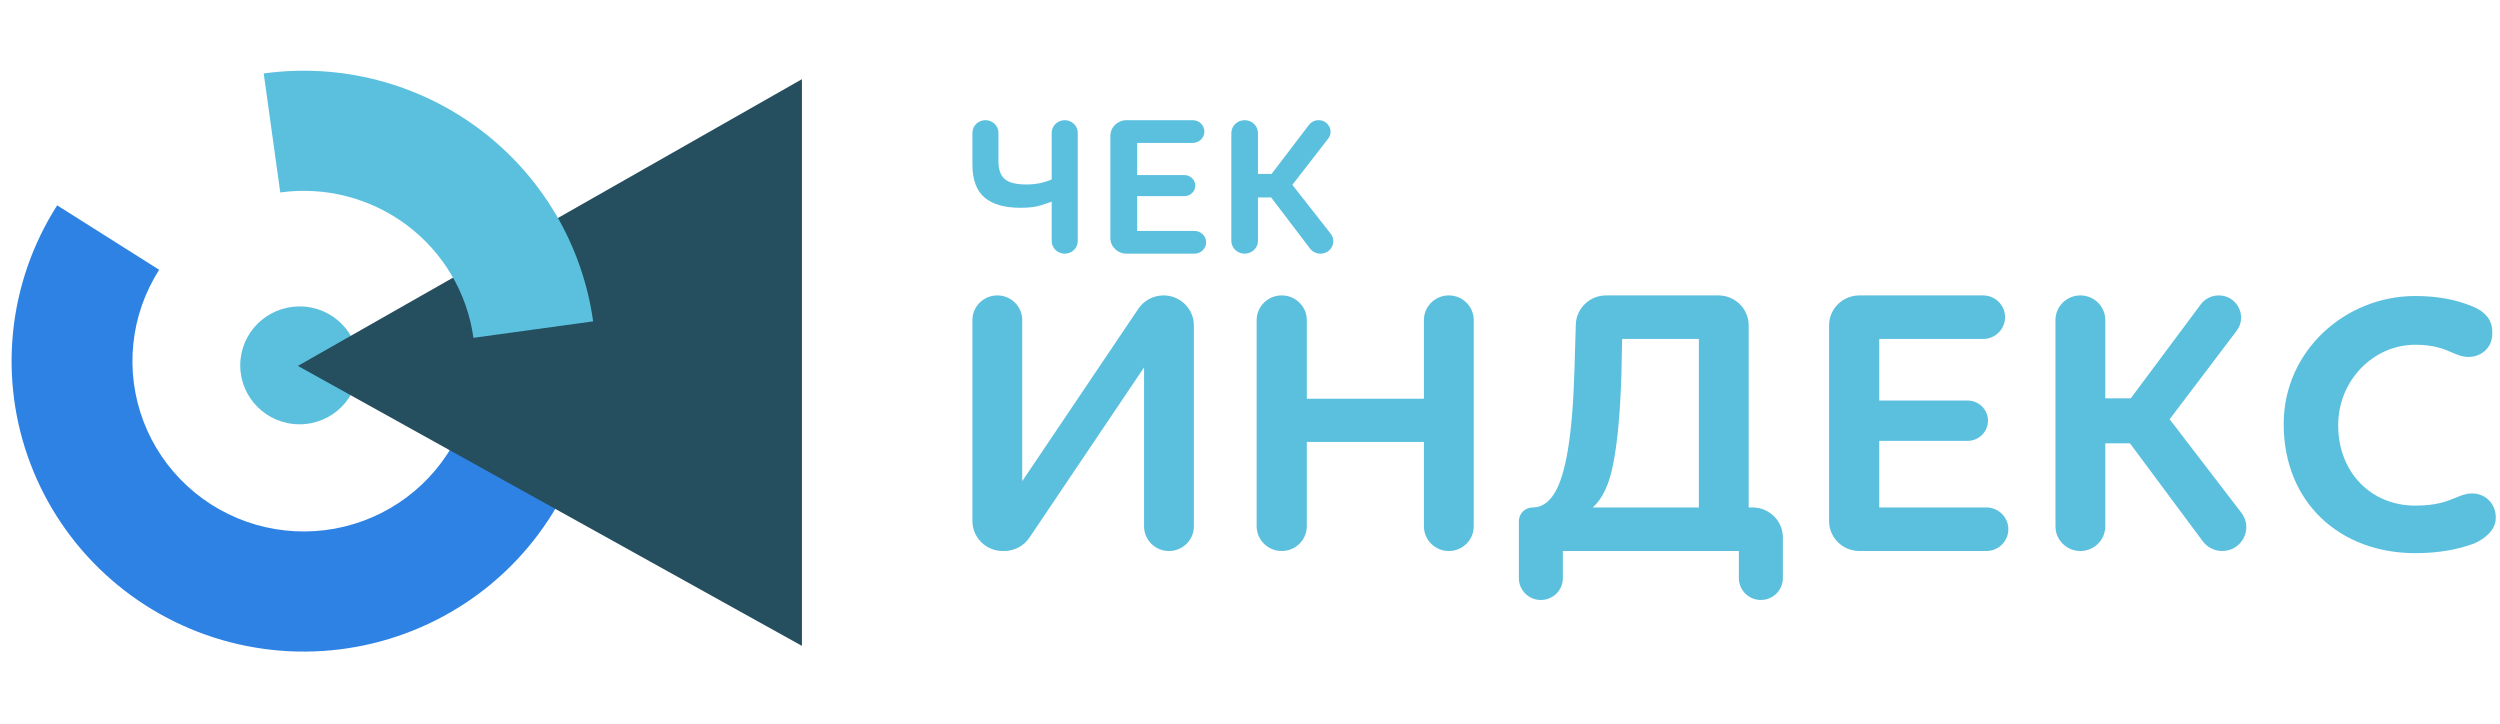
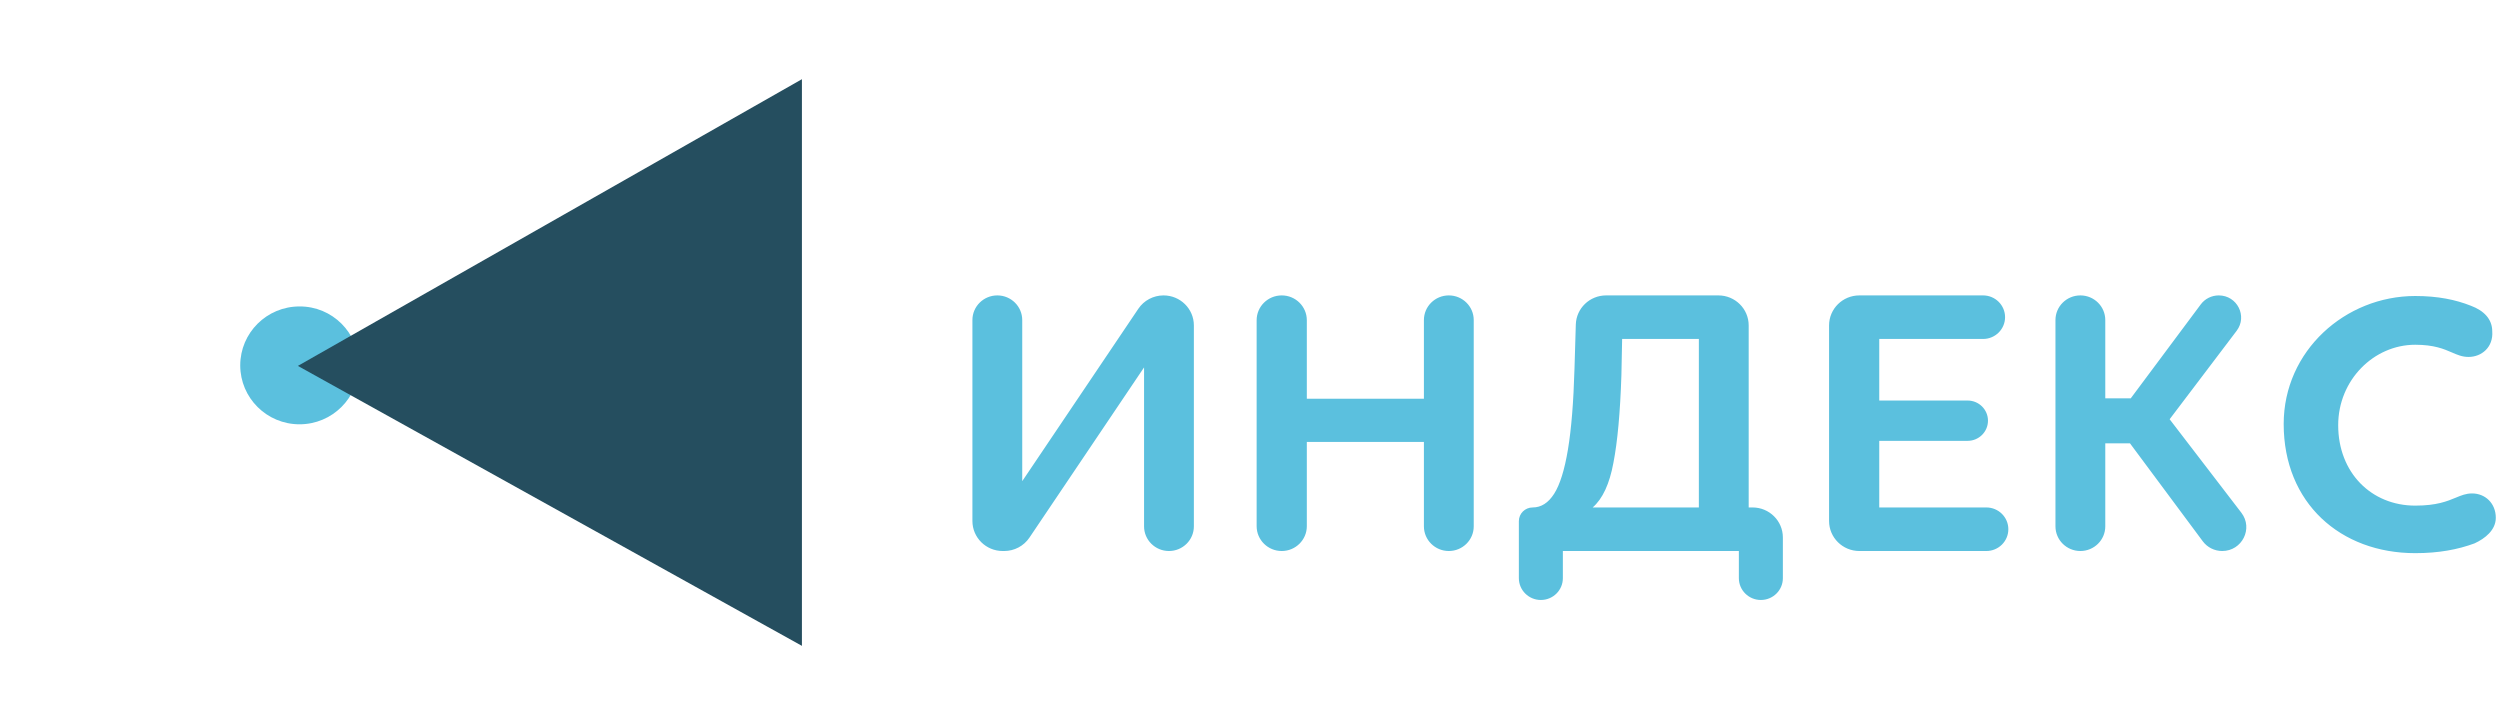
<svg xmlns="http://www.w3.org/2000/svg" width="321" height="93" viewBox="0 0 321 93" fill="none">
  <path fill-rule="evenodd" clip-rule="evenodd" d="M128.749 70.75C126.6 70.75 124.858 69.025 124.858 66.898V41.096C124.858 39.347 126.29 37.93 128.057 37.93C129.823 37.93 131.255 39.347 131.255 41.096V61.782L146.162 39.645C146.883 38.573 148.099 37.93 149.4 37.93C151.549 37.93 153.293 39.654 153.293 41.782V67.584C153.293 69.332 151.861 70.75 150.095 70.75C148.328 70.75 146.897 69.332 146.897 67.584V47.175L132.177 69.035C131.455 70.106 130.24 70.75 128.939 70.75H128.749ZM186.028 37.93C187.795 37.93 189.227 39.347 189.227 41.096V67.584C189.227 69.332 187.795 70.75 186.028 70.75C184.262 70.75 182.83 69.332 182.83 67.584V56.744H167.796V67.561C167.796 69.322 166.353 70.75 164.574 70.75C162.795 70.75 161.352 69.322 161.352 67.561V41.119C161.352 39.358 162.795 37.93 164.574 37.93C166.353 37.93 167.796 39.358 167.796 41.119V51.197H182.83V41.096C182.83 39.347 184.262 37.93 186.028 37.93ZM195.022 74.24C195.022 75.785 196.287 77.037 197.847 77.037C199.407 77.037 200.671 75.785 200.671 74.24V70.75H223.27V74.24C223.27 75.785 224.535 77.037 226.095 77.037C227.655 77.037 228.92 75.785 228.92 74.24V69.009C228.92 66.881 227.178 65.157 225.029 65.157H224.531V41.782C224.531 39.654 222.789 37.93 220.64 37.93H206.223C204.119 37.93 202.396 39.586 202.334 41.668L202.166 47.314C202.041 51.628 201.761 55.095 201.325 57.714C200.889 60.334 200.298 62.229 199.551 63.4C198.804 64.571 197.886 65.157 196.796 65.157C195.816 65.157 195.022 65.943 195.022 66.913V74.24ZM218.134 65.157H204.5C205.776 64.047 206.663 62.137 207.162 59.425C207.691 56.713 208.033 52.953 208.189 48.146L208.282 43.523H218.134V65.157ZM255.046 65.157C256.606 65.157 257.871 66.409 257.871 67.953C257.871 69.498 256.606 70.75 255.046 70.75H238.743C236.594 70.75 234.852 69.025 234.852 66.898V41.782C234.852 39.654 236.594 37.93 238.743 37.93H254.626C256.186 37.93 257.451 39.182 257.451 40.726C257.451 42.271 256.186 43.523 254.626 43.523H241.296V51.428H252.642C254.086 51.428 255.256 52.587 255.256 54.016C255.256 55.446 254.086 56.605 252.642 56.605H241.296V65.157H255.046ZM263.921 67.584C263.921 69.332 265.353 70.75 267.12 70.75C268.886 70.75 270.318 69.332 270.318 67.584V56.928H273.493L282.838 69.503C283.421 70.287 284.346 70.75 285.329 70.75C287.887 70.75 289.339 67.852 287.792 65.836L278.582 53.831L287.184 42.477C288.603 40.603 287.253 37.93 284.888 37.93C283.976 37.93 283.119 38.358 282.578 39.084L273.586 51.15H270.318V41.096C270.318 39.347 268.886 37.93 267.12 37.93C265.353 37.93 263.921 39.347 263.921 41.096V67.584ZM314.83 45.258C315.545 45.568 316.151 45.831 316.962 45.831C318.636 45.831 320.157 44.579 320.005 42.545C320.005 40.98 318.94 39.885 317.266 39.259C315.288 38.476 313.006 38.007 310.115 38.007C301.137 38.007 293.225 45.048 293.225 54.438C293.225 64.609 300.529 71.025 310.115 71.025C313.158 71.025 315.592 70.556 317.723 69.773C319.092 69.147 320.461 68.052 320.461 66.487C320.461 64.609 319.092 63.357 317.418 63.357C316.633 63.357 316.04 63.604 315.324 63.901C314.237 64.353 312.867 64.922 310.115 64.922C304.485 64.922 300.224 60.697 300.224 54.594C300.224 48.804 304.789 44.266 310.115 44.266C312.54 44.266 313.799 44.812 314.83 45.258Z" fill="#5BC0DE" />
-   <path d="M136.71 32.572C135.787 32.572 135.039 31.848 135.039 30.955V25.884C134.773 25.997 134.307 26.158 133.641 26.367C132.976 26.577 132.111 26.681 131.046 26.681C128.984 26.681 127.437 26.238 126.405 25.353C125.374 24.468 124.858 23.051 124.858 21.104V17.047C124.858 16.154 125.607 15.43 126.53 15.43C127.453 15.43 128.202 16.154 128.202 17.047V20.742C128.202 21.756 128.468 22.504 129 22.987C129.533 23.454 130.464 23.687 131.795 23.687C132.377 23.687 132.959 23.631 133.542 23.518C134.124 23.389 134.623 23.229 135.039 23.035V17.047C135.039 16.154 135.787 15.43 136.71 15.43C137.634 15.43 138.382 16.154 138.382 17.047V30.955C138.382 31.848 137.634 32.572 136.71 32.572Z" fill="#5BC0DE" />
-   <path d="M153.36 29.651C154.194 29.651 154.87 30.305 154.87 31.112C154.87 31.919 154.194 32.572 153.36 32.572H144.648C143.5 32.572 142.569 31.672 142.569 30.561V17.442C142.569 16.331 143.5 15.43 144.648 15.43H153.136C153.969 15.43 154.645 16.084 154.645 16.89C154.645 17.697 153.969 18.351 153.136 18.351H146.012V22.48H152.075C152.847 22.48 153.473 23.085 153.473 23.832C153.473 24.579 152.847 25.184 152.075 25.184H146.012V29.651H153.36Z" fill="#5BC0DE" />
-   <path d="M159.813 32.572C158.869 32.572 158.103 31.832 158.103 30.919V17.084C158.103 16.17 158.869 15.43 159.813 15.43C160.756 15.43 161.522 16.17 161.522 17.084V22.335H163.268L168.073 16.033C168.362 15.653 168.821 15.43 169.308 15.43C170.572 15.43 171.293 16.826 170.535 17.805L165.938 23.735L170.86 30.006C171.687 31.059 170.91 32.572 169.544 32.572C169.018 32.572 168.524 32.331 168.212 31.921L163.218 25.353H161.522V30.919C161.522 31.832 160.756 32.572 159.813 32.572Z" fill="#5BC0DE" />
  <path d="M46.068 46.914C46.068 51.091 42.659 54.48 38.457 54.48C34.255 54.48 30.846 51.091 30.846 46.914C30.846 42.736 34.255 39.347 38.457 39.347C42.659 39.327 46.068 42.717 46.068 46.914Z" fill="#5BC0DE" />
-   <path d="M76.513 46.371C76.513 52.158 75.159 57.866 72.556 63.043C69.954 68.22 66.175 72.724 61.519 76.198C56.863 79.672 51.458 82.021 45.731 83.059C40.005 84.098 34.113 83.797 28.523 82.181C22.934 80.564 17.799 77.677 13.526 73.746C9.253 69.816 5.959 64.951 3.904 59.536C1.848 54.121 1.089 48.306 1.686 42.549C2.282 36.792 4.218 31.252 7.341 26.367L20.436 34.641C18.605 37.505 17.47 40.754 17.12 44.129C16.77 47.505 17.215 50.916 18.42 54.091C19.625 57.266 21.557 60.119 24.063 62.423C26.569 64.728 29.579 66.421 32.857 67.369C36.135 68.317 39.589 68.493 42.947 67.885C46.306 67.276 49.475 65.898 52.205 63.861C54.935 61.824 57.151 59.183 58.677 56.147C60.203 53.111 60.998 49.764 60.998 46.371H76.513Z" fill="#2E82E4" />
  <path d="M38.247 46.982L102.967 82.929V10.168L38.247 46.982Z" fill="#254E5F" />
-   <path d="M33.86 9.431C43.715 8.075 53.708 10.668 61.641 16.637C69.573 22.607 74.796 31.465 76.159 41.263L60.79 43.376C59.99 37.631 56.928 32.437 52.276 28.936C47.625 25.436 41.765 23.916 35.986 24.71L33.86 9.431Z" fill="#5BC0DE" />
</svg>